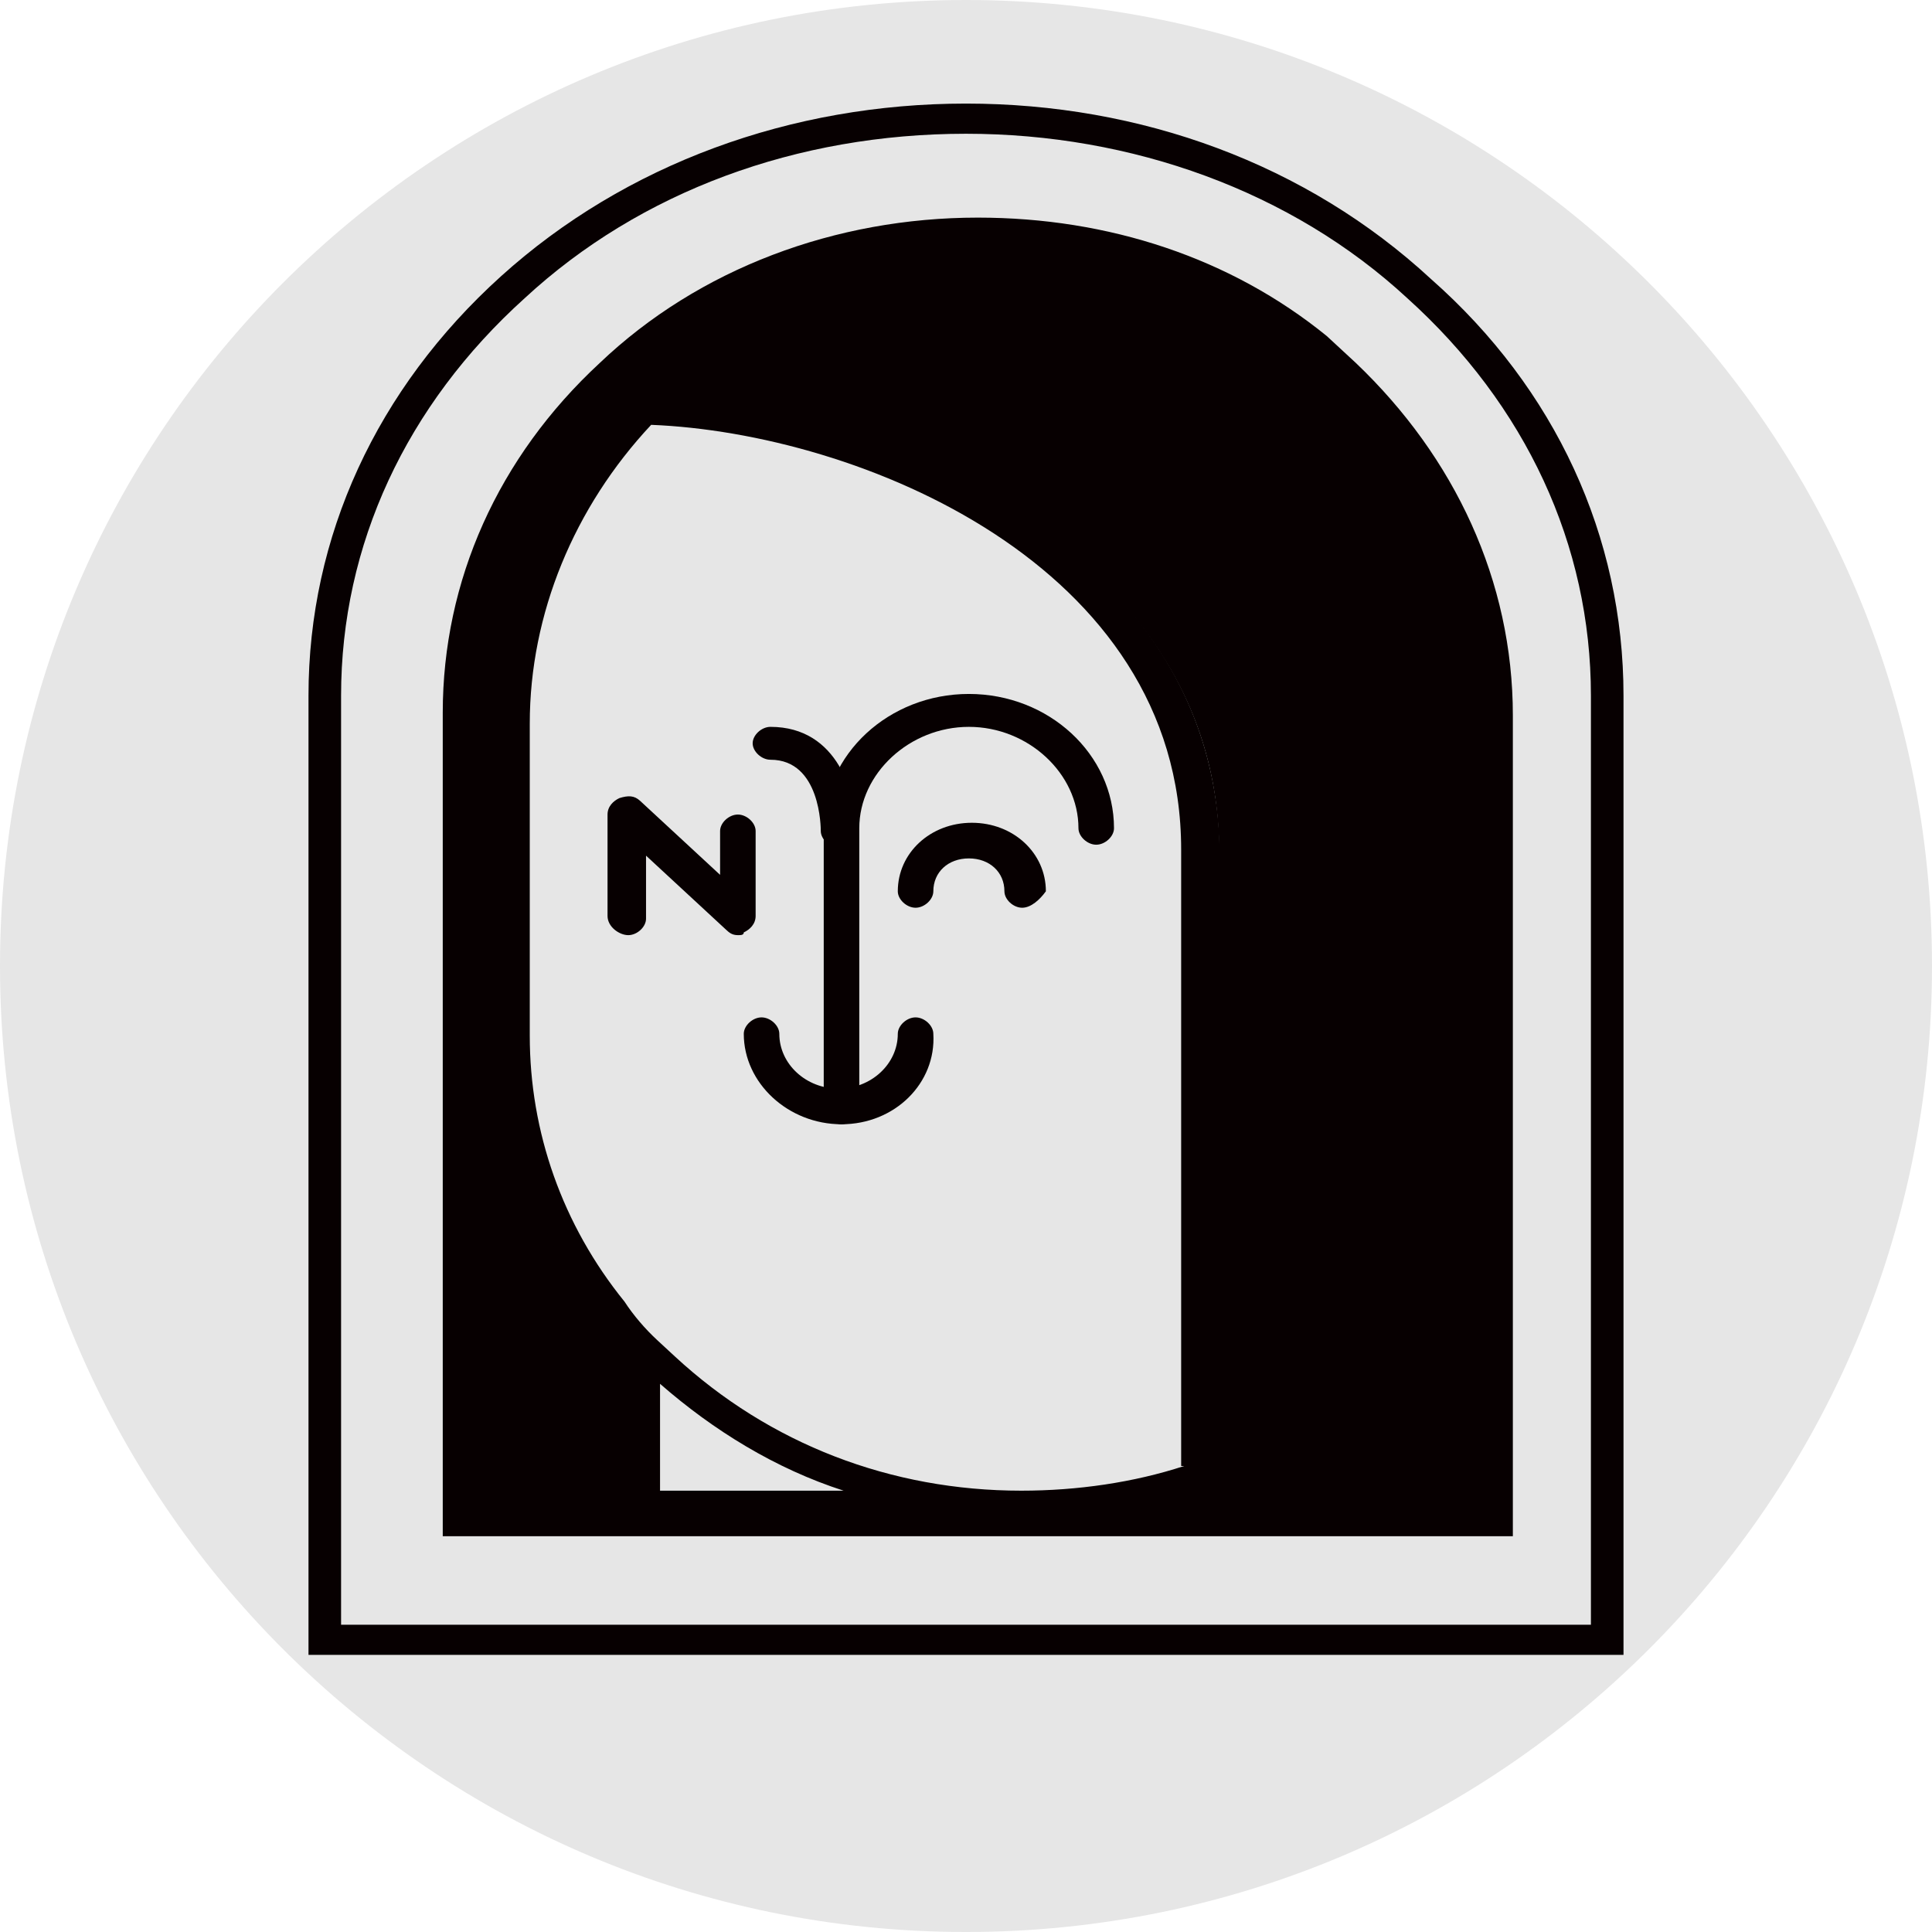
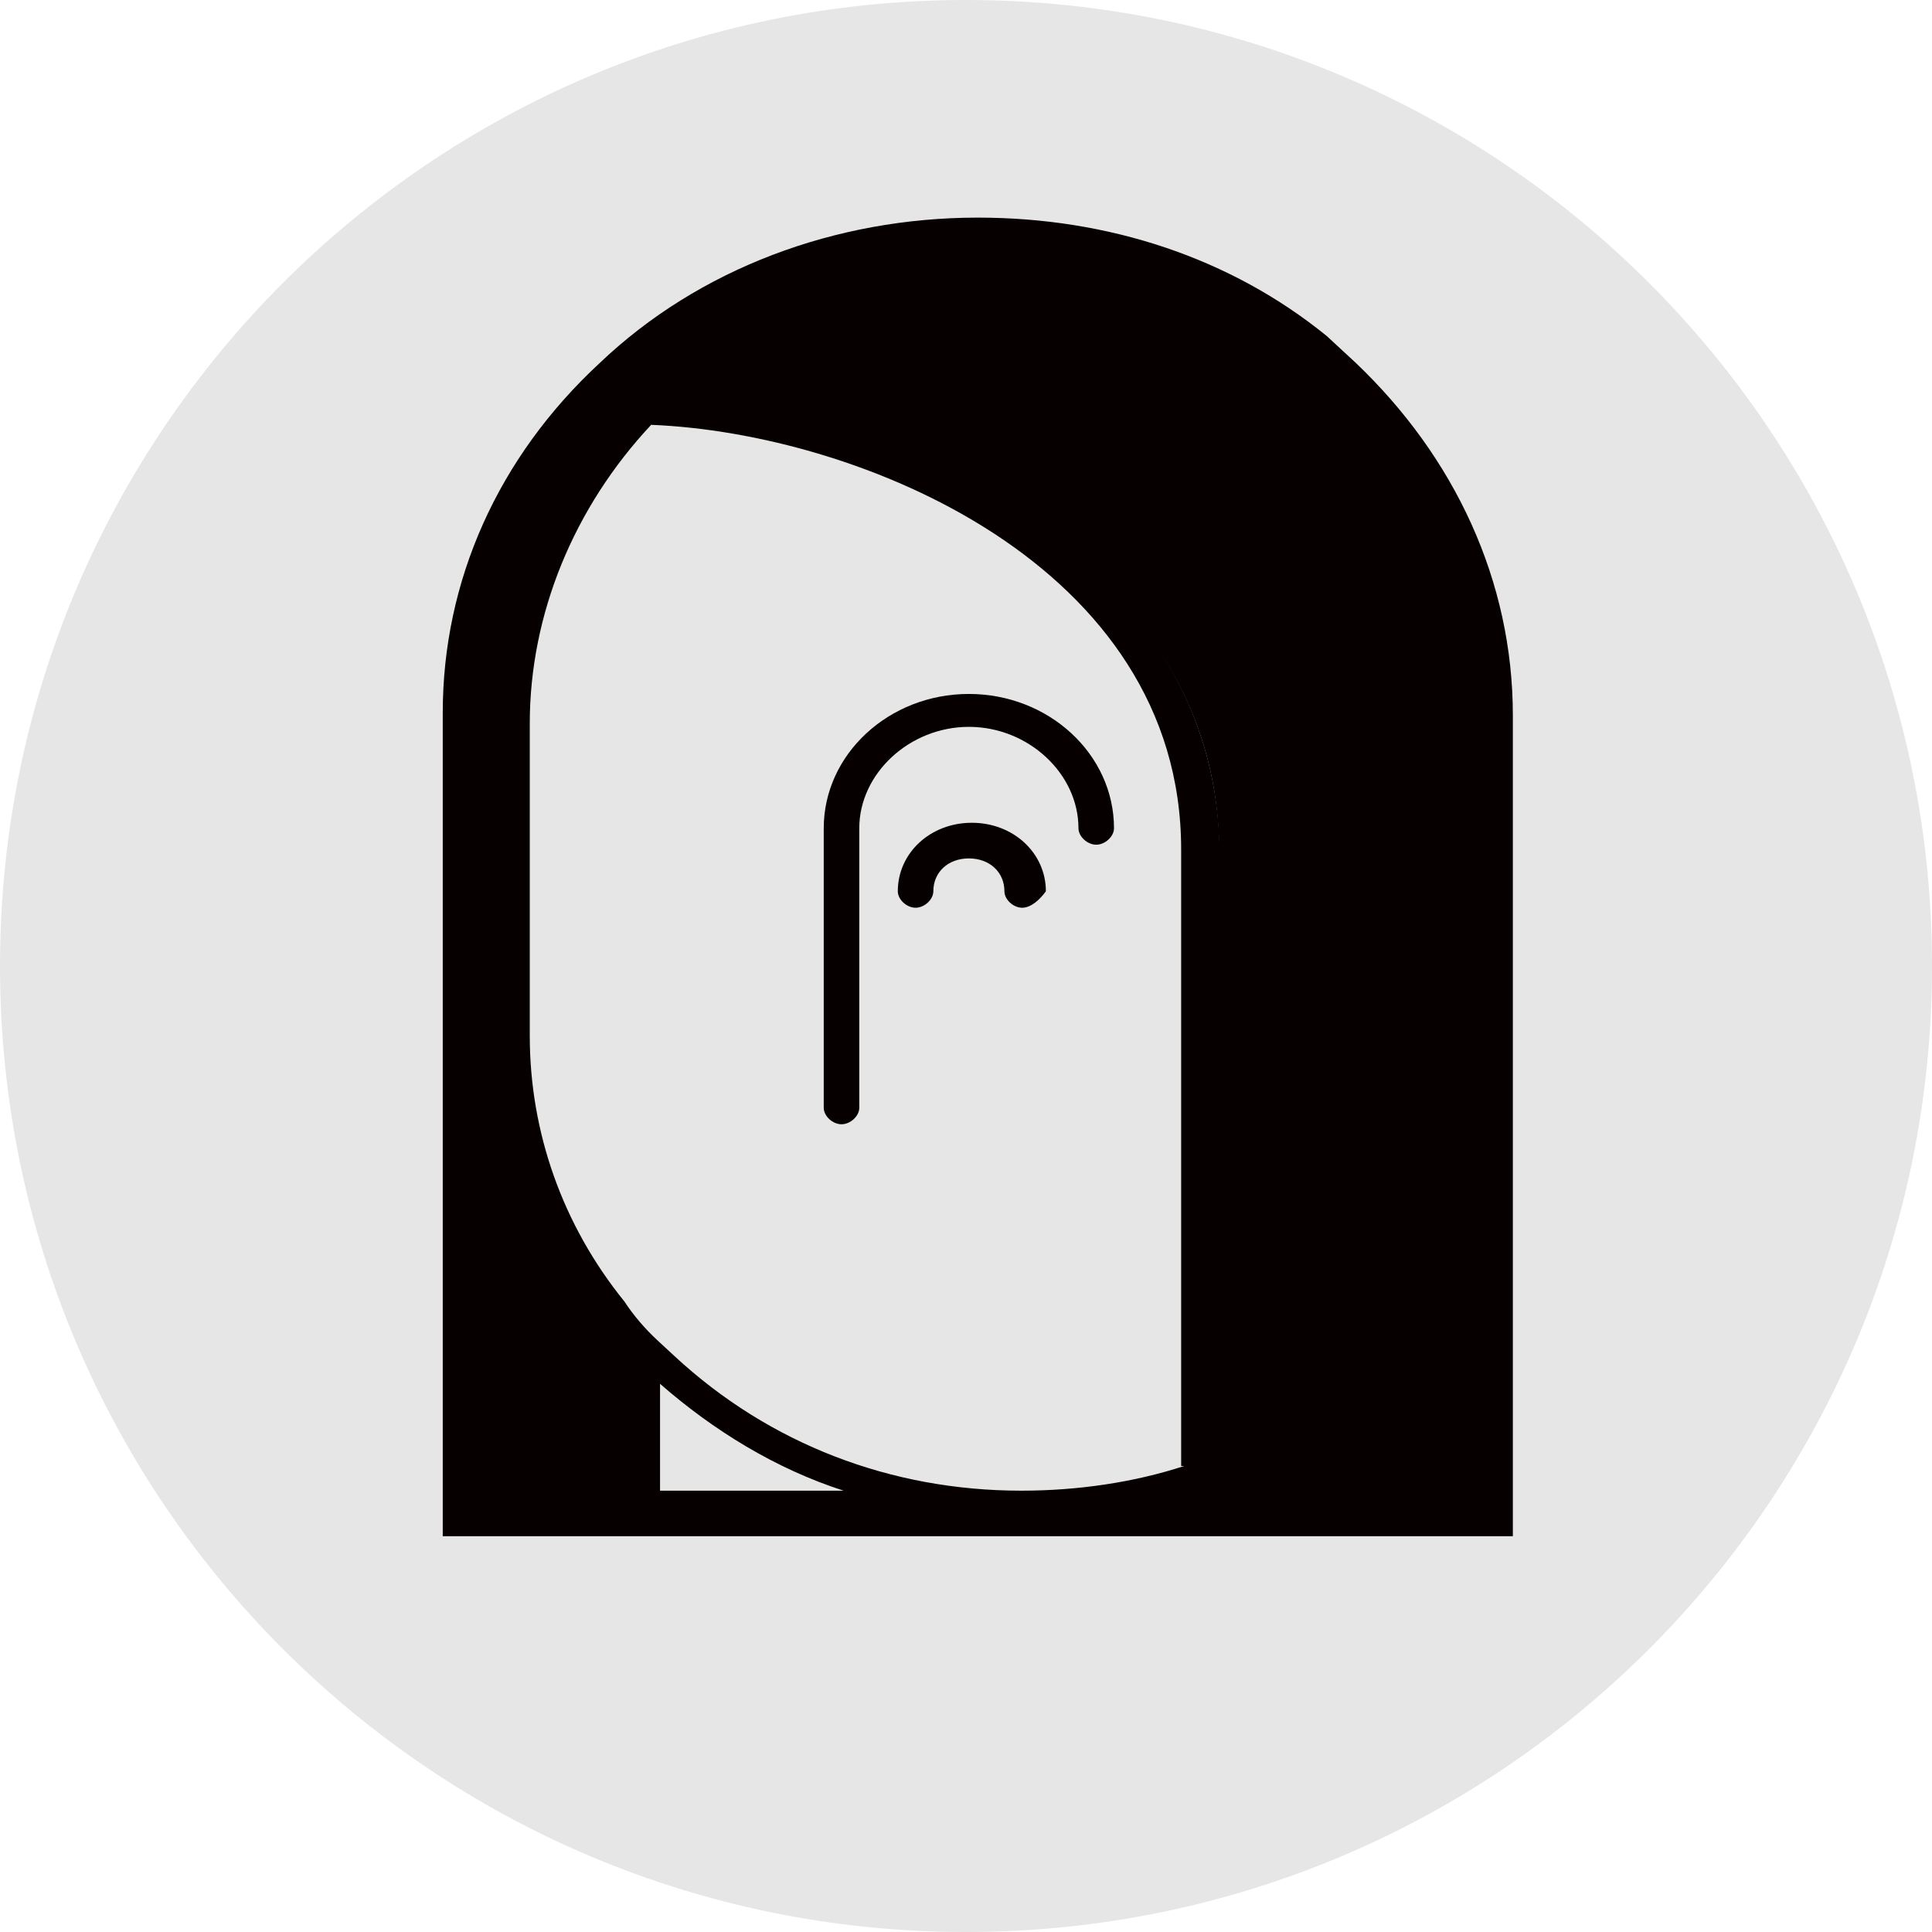
<svg xmlns="http://www.w3.org/2000/svg" width="96" height="96" viewBox="0 0 96 96" fill="none">
  <path d="M48 96C74.51 96 96 74.51 96 48C96 21.49 74.51 0 48 0C21.49 0 0 21.49 0 48C0 74.51 21.49 96 48 96Z" fill="#E6E6E6" />
-   <path d="M48 6.646C56.242 6.646 64.189 9.505 69.928 14.817C75.815 20.128 79.052 27.074 79.052 34.564V80.732H16.948V34.564C16.948 27.074 20.185 20.128 26.072 14.817C31.812 9.505 39.611 6.646 48 6.646ZM48 5.147C39.317 5.147 31.076 8.144 24.895 13.727C18.714 19.311 15.329 26.665 15.329 34.564V82.23H80.671V34.564C80.671 26.665 77.286 19.311 71.105 13.864C64.924 8.144 56.683 5.147 48 5.147Z" fill="#070001" />
  <path d="M67.371 18.034L65.926 16.697C61.157 12.819 55.089 10.813 48.587 10.813C41.506 10.813 34.715 13.354 29.803 18.034C24.745 22.714 22 28.865 22 35.417V76.333H75.173V35.55C75.173 28.865 72.283 22.714 67.371 18.034ZM59.134 73.792C56.678 74.594 53.933 74.996 51.187 74.996H31.97V66.839C31.537 66.438 31.103 65.903 30.814 65.502C27.491 61.491 25.757 56.543 25.757 51.462V36.085C25.757 30.068 28.213 24.452 32.548 20.04C33.126 20.04 33.848 20.04 34.571 20.173C39.05 20.575 45.119 22.045 50.32 25.388C54.944 28.33 60.579 33.678 60.579 42.37V73.391C60.146 73.525 59.712 73.659 59.134 73.792Z" fill="#070001" />
  <path d="M50.011 25.059C44.714 21.791 38.535 20.157 33.974 19.749C33.239 19.749 32.503 19.613 31.915 19.613C27.501 24.106 25 29.824 25 35.95V51.607C25 56.781 26.765 61.818 30.149 65.902C30.591 66.311 30.885 66.855 31.326 67.264V75.569H50.893C53.689 75.569 56.337 75.16 58.985 74.343C59.574 74.207 60.015 74.071 60.603 73.799V42.213C60.456 33.364 54.718 28.054 50.011 25.059ZM32.797 74.071V68.761C35.446 71.076 38.535 72.982 41.919 74.071H32.797ZM58.838 72.846C56.337 73.663 53.541 74.071 50.746 74.071C44.273 74.071 38.241 71.757 33.533 67.4L32.65 66.583C32.062 66.038 31.473 65.358 31.032 64.677C27.942 60.865 26.324 56.236 26.324 51.471V35.95C26.324 30.505 28.531 25.195 32.356 21.11C42.654 21.519 58.691 28.054 58.691 42.213V72.846H58.838Z" fill="#070001" />
  <path d="M41.814 55.864C41.373 55.864 40.931 55.456 40.931 55.047V41.156C40.931 37.479 44.169 34.482 48.143 34.482C52.116 34.482 55.354 37.479 55.354 41.156C55.354 41.564 54.912 41.973 54.471 41.973C54.029 41.973 53.588 41.564 53.588 41.156C53.588 38.432 51.086 36.117 48.143 36.117C45.199 36.117 42.697 38.432 42.697 41.156V55.047C42.697 55.456 42.256 55.864 41.814 55.864Z" fill="#070001" />
  <path d="M50.792 45.105C50.35 45.105 49.909 44.697 49.909 44.288C49.909 43.335 49.173 42.654 48.143 42.654C47.112 42.654 46.377 43.335 46.377 44.288C46.377 44.697 45.935 45.105 45.494 45.105C45.052 45.105 44.611 44.697 44.611 44.288C44.611 42.381 46.229 40.883 48.29 40.883C50.35 40.883 51.969 42.381 51.969 44.288C51.675 44.697 51.233 45.105 50.792 45.105Z" fill="#070001" />
-   <path d="M41.815 55.864C39.166 55.864 36.958 53.821 36.958 51.37C36.958 50.961 37.4 50.553 37.841 50.553C38.282 50.553 38.724 50.961 38.724 51.37C38.724 52.868 40.048 54.094 41.667 54.094C43.286 54.094 44.611 52.868 44.611 51.37C44.611 50.961 45.052 50.553 45.494 50.553C45.935 50.553 46.377 50.961 46.377 51.37C46.524 53.821 44.464 55.864 41.815 55.864Z" fill="#070001" />
-   <path d="M36.664 46.467C36.369 46.467 36.222 46.331 36.075 46.194L32.101 42.517V45.65C32.101 46.058 31.66 46.467 31.218 46.467C30.777 46.467 30.188 46.058 30.188 45.513V40.474C30.188 40.066 30.483 39.794 30.777 39.657C31.218 39.521 31.513 39.521 31.807 39.794L35.781 43.471V41.292C35.781 40.883 36.222 40.474 36.664 40.474C37.105 40.474 37.547 40.883 37.547 41.292V45.513C37.547 45.922 37.252 46.194 36.958 46.331C36.958 46.467 36.811 46.467 36.664 46.467Z" fill="#070001" />
-   <path d="M41.667 42.109C41.226 42.109 40.784 41.7 40.784 41.292C40.784 41.156 40.784 37.751 38.282 37.751C37.841 37.751 37.399 37.342 37.399 36.934C37.399 36.525 37.841 36.117 38.282 36.117C41.667 36.117 42.55 39.521 42.55 41.292C42.55 41.7 42.109 42.109 41.667 42.109Z" fill="#070001" />
</svg>